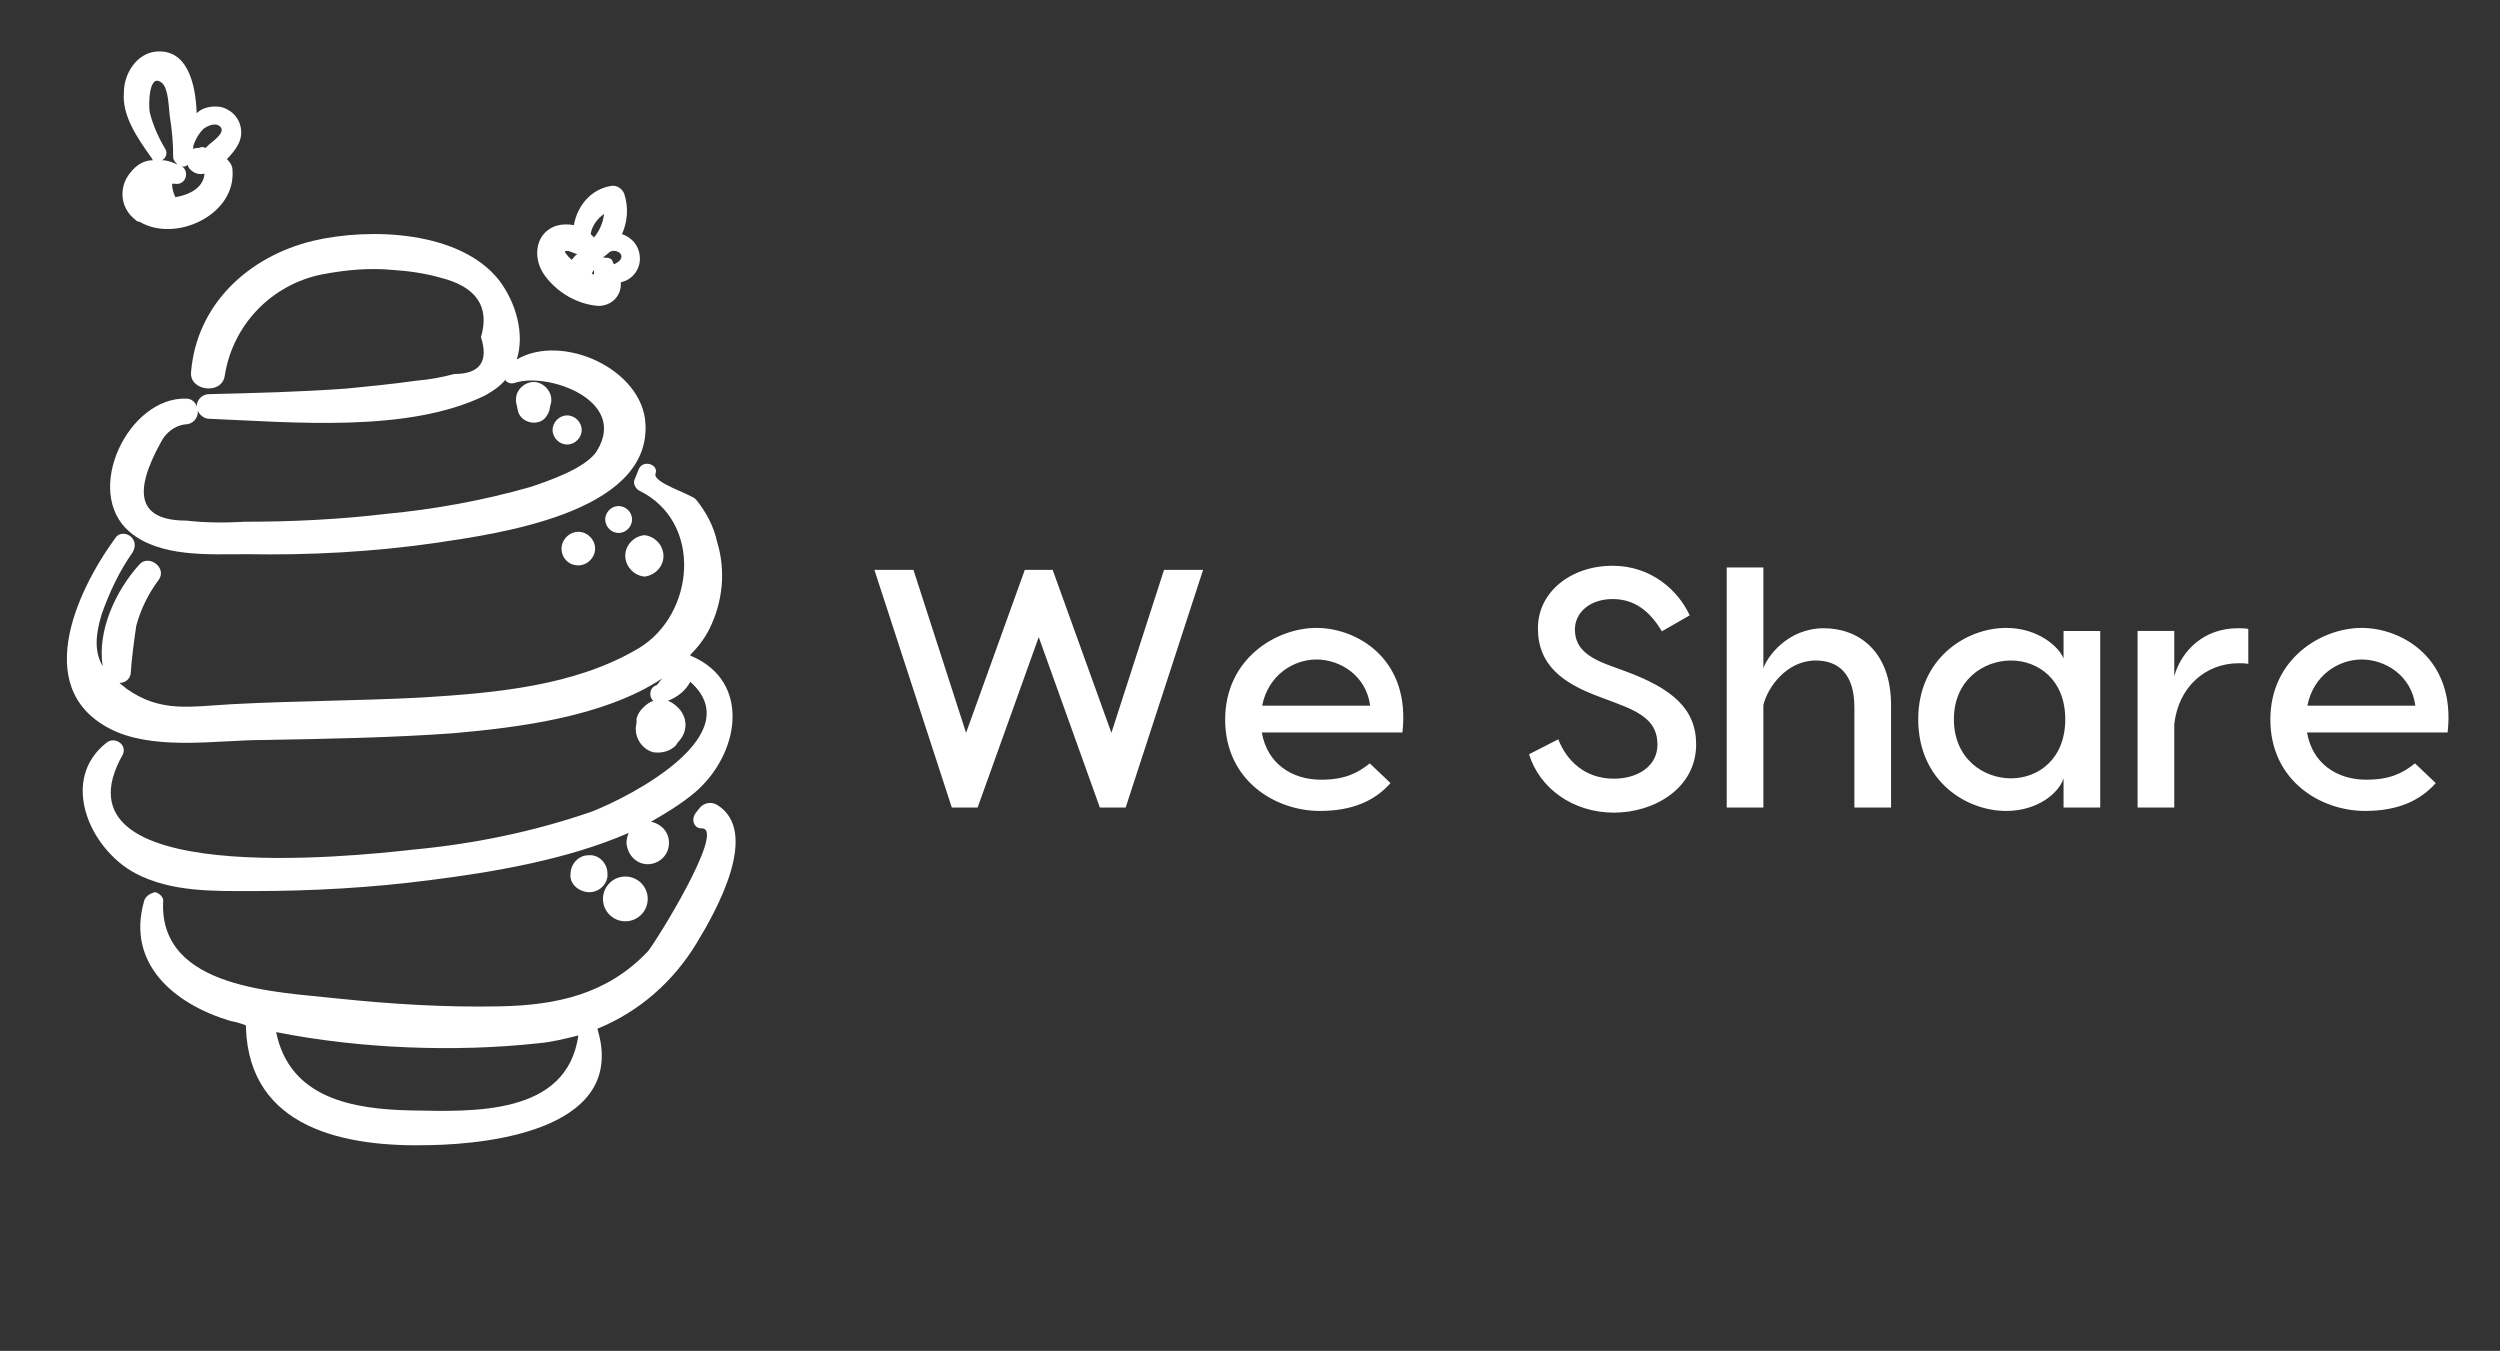
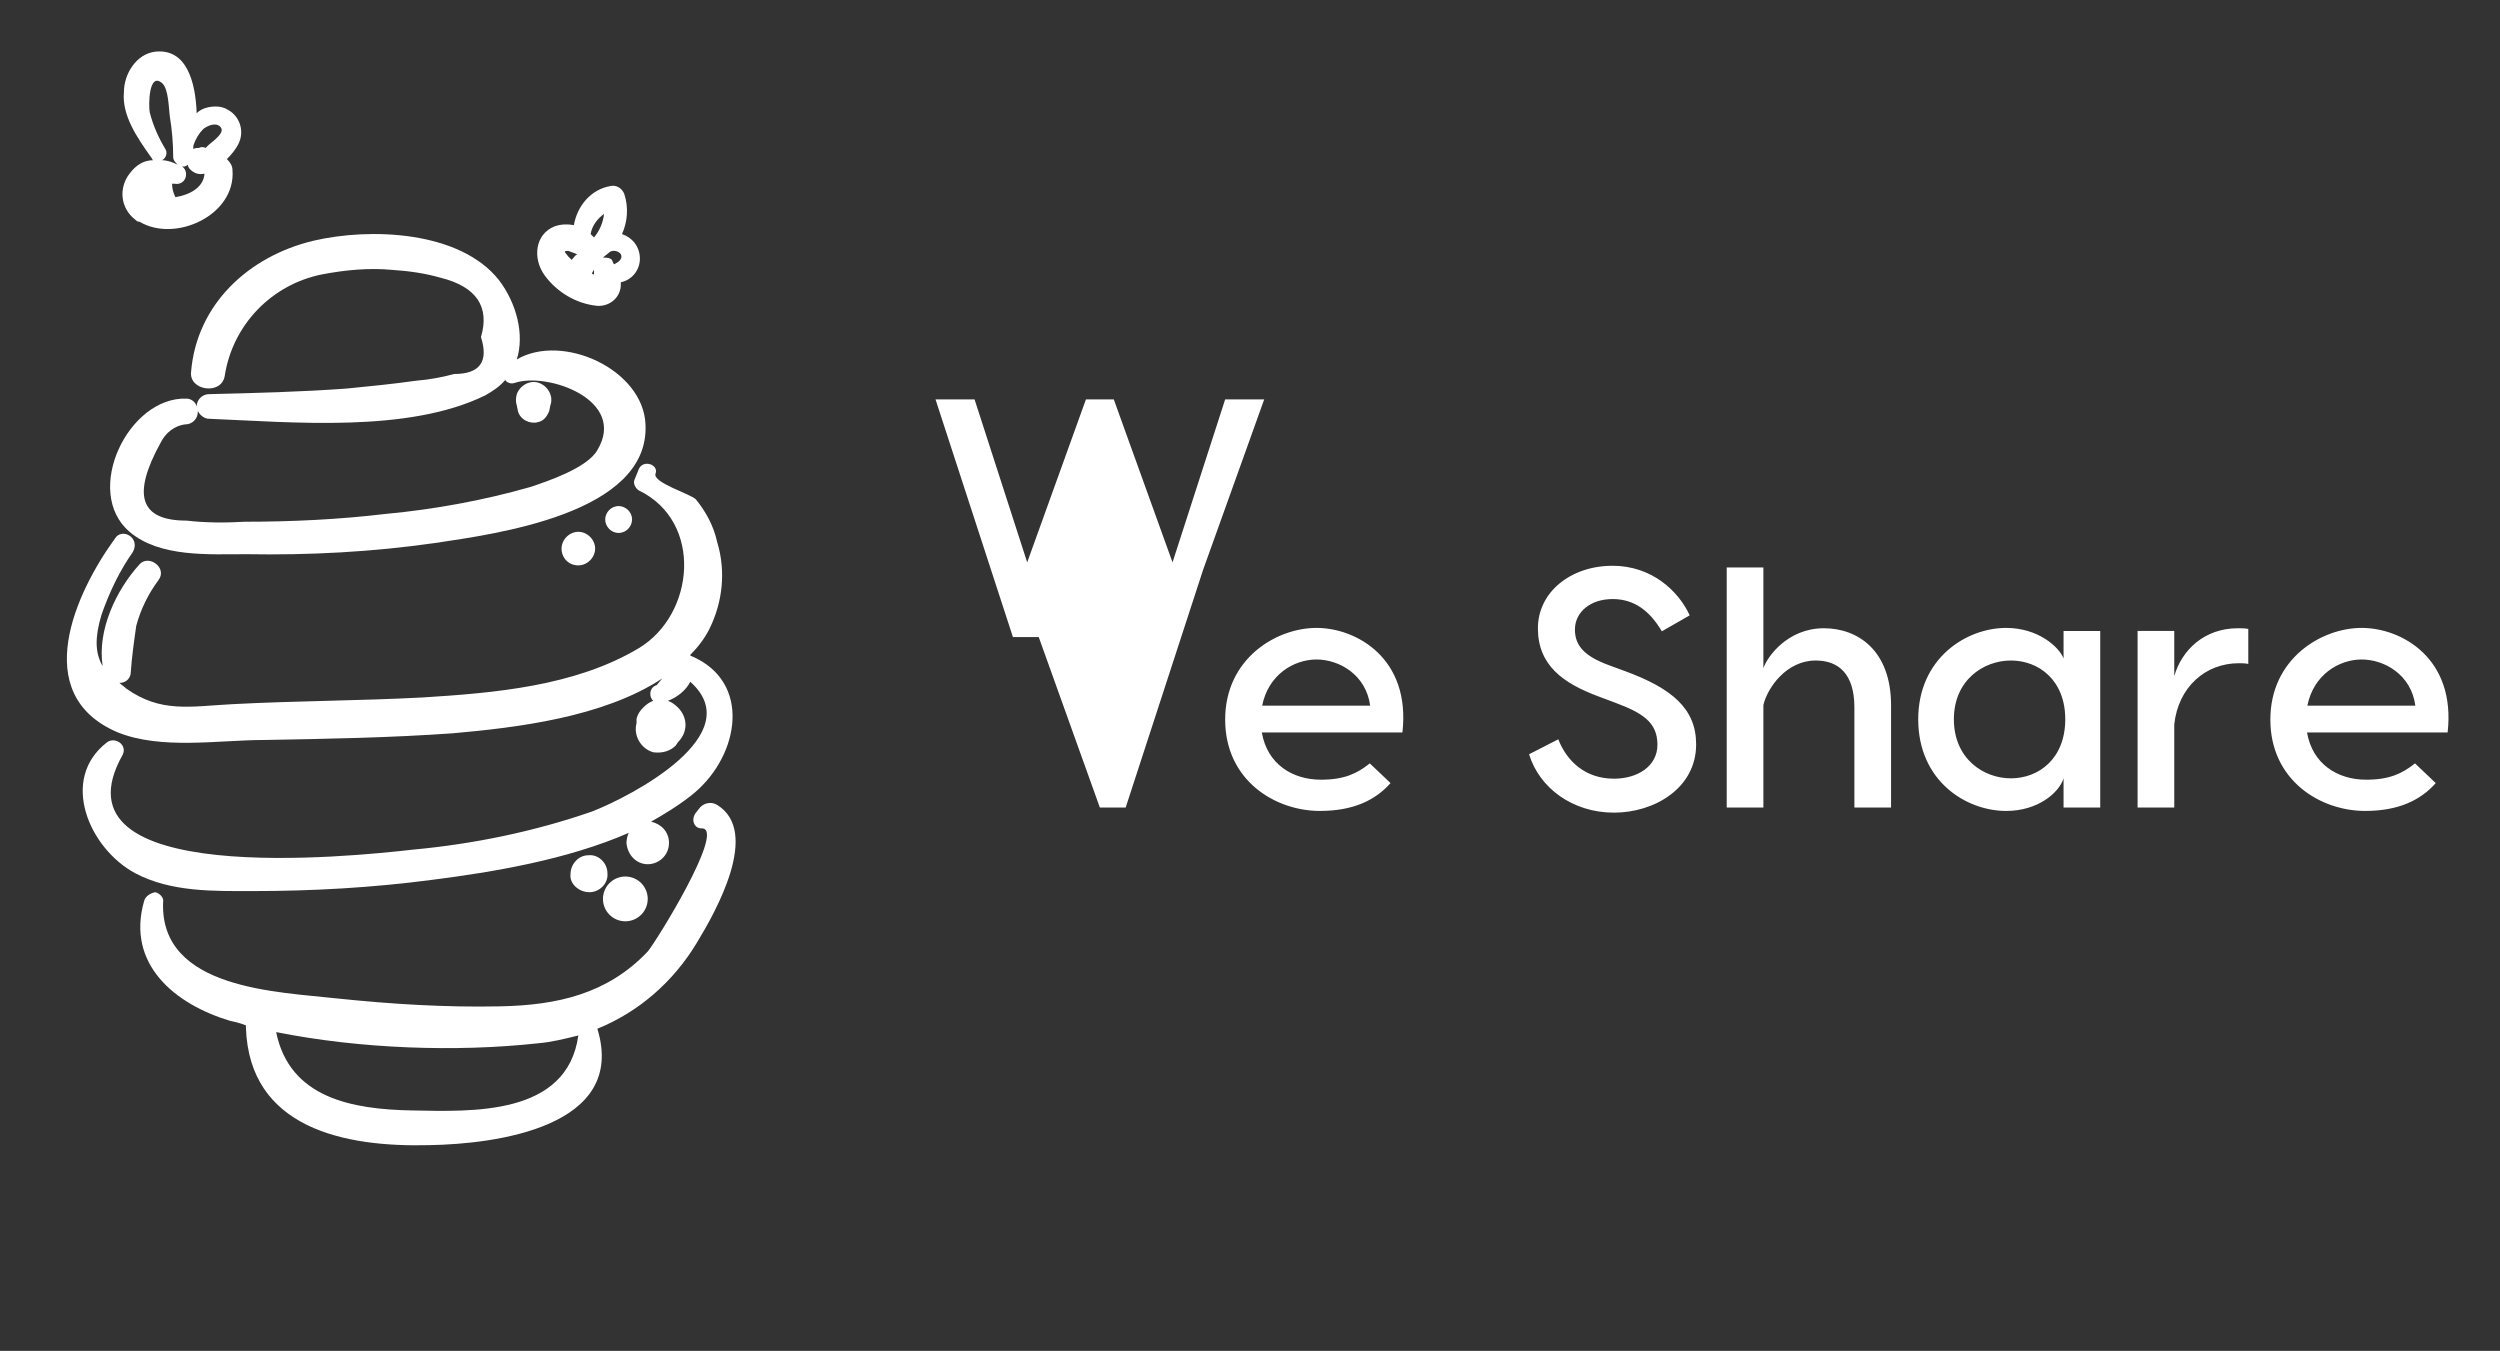
<svg xmlns="http://www.w3.org/2000/svg" version="1.1" width="3128.737" height="1690.572">
  <rect width="100%" height="100%" fill="#333333" stroke="none" />
  <g transform="scale(6.437) translate(10, 10)">
    <defs id="SvgjsDefs6612" />
    <g id="SvgjsG6613" featureKey="root" fill="#fff" transform="matrix(1,0,0,1,0,3)" />
    <g id="SvgjsG6614" featureKey="symbol1" fill="#fff" transform="matrix(2.176,0,0,2.176,2.998,0.045)">
      <title>hive</title>
      <g>
        <path d="M16,44.9c5.7,0.1,11.3-0.2,16.9-1c5.3-0.8,19.2-2.6,18.8-10.6c-0.2-4.9-7.4-8.2-11.5-5.8c0.7-2.2,0-5-1.6-7.1 C35.1,16,27.1,15.7,22,16.9c-5.8,1.4-10.4,5.7-10.9,11.7c-0.2,1.7,2.7,2.1,3,0.4c0.7-4.6,4.2-8.2,8.7-9.1c2.1-0.4,4.2-0.6,6.3-0.4 c1.5,0.1,2.9,0.3,4.3,0.7c3.2,0.8,4.4,2.6,3.6,5.3c0.7,2.2-0.1,3.3-2.4,3.3c-1.1,0.3-2.2,0.5-3.4,0.6c-2.1,0.3-4.2,0.5-6.2,0.7 c-4.1,0.3-8.2,0.4-12.3,0.5c-0.6,0-1.1,0.5-1.1,1.1c-0.1-0.4-0.5-0.7-0.9-0.7c-5.2-0.2-9.3,8.3-5.1,11.9 C8.3,45.2,12.7,44.9,16,44.9z M8.4,34.9c0.4-0.8,1.2-1.5,2.2-1.6c0.6,0,1.1-0.5,1.1-1.1c0,0,0,0,0-0.1c0.2,0.4,0.6,0.7,1,0.7 c7.4,0.3,17.8,1.3,24.7-2.1c0.7-0.4,1.3-0.8,1.8-1.4c0,0,0,0,0,0.1c0.2,0.2,0.5,0.3,0.8,0.2c2.9-1,10.1,1.5,7.4,6 c-0.9,1.6-4.5,2.8-6,3.3c-4.2,1.2-8.6,2-12.9,2.4c-4.2,0.5-8.4,0.7-12.6,0.7c-1.7,0.1-3.5,0.1-5.2-0.1C6.5,41.9,5.8,39.6,8.4,34.9z " />
        <path d="M16.6,75c5.3,0,10.7-0.3,16-1c5.5-0.7,12.1-1.8,17.6-4.2C50.1,70,50,70.4,50,70.7c0.1,1.1,0.9,1.9,1.9,1.9s1.9-0.8,1.9-1.9 c0-1-0.7-1.7-1.6-1.9c1.4-0.8,2.7-1.6,3.9-2.6c4-3.4,5.1-9.9-0.3-12.2c0,0-0.1,0-0.1-0.1c0.7-0.7,1.3-1.5,1.7-2.3 c1.2-2.4,1.5-5.2,0.7-7.8c-0.3-1.4-1-2.7-1.9-3.8c-0.5-0.5-3.9-1.5-3.6-2.3c0.3-0.8-1.1-1.3-1.5-0.4l-0.4,1 c-0.1,0.3,0.1,0.7,0.4,0.9c5.8,2.8,5,11.1,0,14.1c-5.7,3.4-12.9,4-19.3,4.4c-5.7,0.3-11.3,0.3-17,0.6c-3.8,0.2-6.4,0.8-9.5-1.4 c-0.2-0.2-0.4-0.3-0.6-0.5c0.5,0,0.9-0.3,1-0.8c0.1-1.5,0.3-2.9,0.5-4.3c0.4-1.5,1.1-2.9,2-4.1c0.8-1.1-0.9-2.3-1.7-1.4 c-2.1,2.3-3.8,5.9-3.3,9.1c-0.7-1.2-0.7-2.6-0.1-4.6c0.7-2,1.6-3.9,2.8-5.6c0.7-1.3-1-2.2-1.6-1.2c-3.5,4.8-7.7,13.9,0.2,17.3 c3.9,1.6,9.1,0.7,13.1,0.7c5.6-0.1,11.3-0.2,16.9-0.6c5.6-0.5,13.4-1.4,18.7-4.9l-0.5,0.6C52,56.8,52,57.7,52.4,58 c-0.3,0.1-0.6,0.3-0.9,0.6c-0.3,0.3-0.5,0.6-0.6,1V60c-0.3,1.1,0.4,2.3,1.5,2.6c0.8,0.1,1.5-0.1,2-0.6l0.2-0.3 c0.9-0.9,0.9-2.2,0-3.1c-0.3-0.3-0.6-0.5-0.9-0.6c0.8-0.3,1.6-0.9,2-1.7c5.3,4.7-5.2,10.2-8.8,11.6c-5.2,1.8-10.6,2.9-16,3.4 C25.6,71.9-1.8,74.8,5,62.8c0.4-0.9-0.7-1.6-1.4-1.1C-0.7,65,2,71.2,6.1,73.4C9.3,75.1,13.1,75,16.6,75z" />
        <path d="M58.1,67.3c-0.5-0.3-1.1-0.2-1.5,0.2L56.2,68c-0.3,0.4-0.3,0.9,0,1.2c0.2,0.2,0.4,0.2,0.6,0.2c2,0.2-4.2,10.2-4.9,11 c-3.6,3.8-8.1,4.8-13.2,4.9c-4.9,0.1-9.7-0.2-14.5-0.7C18.9,84,8.3,83.8,8.6,76c0.1-0.4-0.3-0.8-0.7-0.9c-0.5,0.1-0.9,0.4-1,0.8 c-1.6,5.6,2.7,9.2,7.7,10.7c0.5,0.1,0.9,0.2,1.4,0.4c0,0.1,0,0.2,0,0.2c0.3,9,8.8,10.7,16.4,10.5c5.9-0.1,17.7-1.6,15-10.4 c0,0,0,0,0,0c3.7-1.5,6.8-4.2,8.9-7.7C58,76.8,62,69.7,58.1,67.3z M30.8,94.6c-5.3-0.1-10.9-1.1-12.1-7c7.5,1.5,16.1,1.8,23.4,1 c1.2-0.1,2.4-0.4,3.6-0.7C44.7,95.1,36.2,94.7,30.8,94.6z" />
        <path d="M44.2,44.4c0,0.8,0.6,1.5,1.5,1.5c0.8,0,1.5-0.7,1.5-1.5c0-0.8-0.7-1.5-1.5-1.5S44.2,43.6,44.2,44.4z" />
        <path d="M49.3,40.6c-0.7,0-1.2,0.6-1.2,1.2c0,0.6,0.5,1.2,1.2,1.2s1.2-0.6,1.2-1.2C50.5,41.1,49.9,40.6,49.3,40.6z" />
-         <path d="M51.6,46.9c1-0.1,1.8-1,1.7-2c-0.1-0.9-0.8-1.6-1.7-1.7c-1,0.1-1.8,1-1.7,2C50,46.1,50.7,46.8,51.6,46.9z" />
        <path d="M40.3,32.1c0.2,0.8,1.1,1.2,1.8,1c0.5-0.1,0.8-0.5,1-1l0.1-0.5c0.3-0.8-0.2-1.7-1-2s-1.7,0.2-2,1c-0.1,0.4-0.1,0.7,0,1 L40.3,32.1z" />
-         <path d="M44.7,35.1c0.7,0,1.3-0.6,1.3-1.3s-0.6-1.3-1.3-1.3s-1.3,0.6-1.3,1.3S44,35.1,44.7,35.1z" />
        <path d="M46.6,71.8c-0.9,0-1.6,0.8-1.6,1.7c-0.1,0.8,0.7,1.6,1.7,1.6c0.9,0,1.7-0.8,1.6-1.7C48.3,72.5,47.5,71.7,46.6,71.8z" />
        <circle cx="49.9" cy="75.7" r="2" />
        <path d="M5.6,10.9c-1,1.3-0.8,3.1,0.5,4.1c0.1,0.1,0.2,0.2,0.4,0.2c3.2,1.9,8.6-0.6,8.3-4.6c0-0.4-0.2-0.7-0.5-1 c0.4-0.4,0.8-0.9,1-1.3c0.6-1.1,0.2-2.5-0.9-3.1c-0.3-0.2-0.7-0.3-1.1-0.3c-0.7,0-1.3,0.2-1.7,0.6C11.5,2.7,10.7-0.3,7.9,0 C6.2,0.2,5.1,2,5.1,3.6C4.9,5.7,6.3,7.7,7.5,9.4c0.1,0.1,0.1,0.2,0.2,0.3C6.9,9.7,6.2,10.1,5.6,10.9z M9.7,13 c-0.2-0.4-0.3-0.8-0.3-1.2c0.1,0,0.2,0,0.2,0c1.1,0.2,1.4-1.2,0.6-1.6c0,0-0.1,0-0.1,0c0.3,0.1,0.5,0.1,0.7-0.1 c0,0.1,0.1,0.3,0.2,0.4c0.4,0.4,0.8,0.5,1.3,0.4C12.2,12.2,10.9,12.8,9.7,13z M13.7,6.7c0.4,0.4-0.2,0.9-0.4,1.1s-0.5,0.4-0.7,0.6 l-0.2,0.2c-0.2-0.1-0.4-0.1-0.6,0c-0.2,0-0.3,0-0.5,0.1c0-0.1,0-0.2,0-0.3c0.2-0.6,0.5-1.1,0.9-1.5C12.6,6.6,13.3,6.3,13.7,6.7z M7.4,5.4C7.3,4.8,7.3,1.8,8.5,2.8c0.6,0.5,0.6,2.3,0.7,3C9.4,7,9.5,8.2,9.5,9.4c0,0.3,0.2,0.5,0.4,0.7C9.5,9.9,9,9.7,8.5,9.7 C8.9,9.5,9,9,8.8,8.7C8.2,7.7,7.7,6.6,7.4,5.4z" />
        <path d="M47.3,22.7c0.9,0.1,1.8-0.4,2.1-1.3c0.1-0.3,0.1-0.5,0.1-0.8c1-0.2,1.7-1.1,1.7-2.1c0-1.1-0.7-1.9-1.6-2.2 c0.5-1.1,0.6-2.4,0.2-3.6c-0.2-0.5-0.7-0.8-1.2-0.7c-1.8,0.3-3,1.8-3.3,3.5c-0.5-0.1-1.1-0.1-1.7,0.1c-1.8,0.7-2,2.9-0.9,4.4 C43.8,21.5,45.5,22.5,47.3,22.7z M47.1,19.5c0,0.1,0,0.3,0,0.4c-0.1,0-0.1,0-0.2-0.1C47,19.7,47,19.6,47.1,19.5z M49.5,18.1 c0.2,0.4-0.2,0.7-0.6,0.9c-0.1-0.1-0.1-0.2-0.2-0.4c-0.2-0.2-0.5-0.2-0.8-0.2c0.2-0.2,0.4-0.3,0.6-0.5 C48.8,17.7,49.3,17.8,49.5,18.1z M48,14.5c-0.1,0.8-0.4,1.5-0.9,2.1c-0.1-0.1-0.2-0.2-0.3-0.3C46.9,15.6,47.4,14.9,48,14.5z M44.8,17.8c0.3,0.1,0.5,0.2,0.8,0.3c-0.2,0.1-0.3,0.3-0.5,0.5c-0.1-0.1-0.2-0.2-0.3-0.3C44.5,17.9,44.3,17.8,44.8,17.8z" />
      </g>
    </g>
    <g id="SvgjsG6615" featureKey="text1" fill="#fff" transform="matrix(3.301,0,0,3.301,158.019,67.78)">
-       <path d="M19.96 10 l-4.56 14 l-1.52 0 l-3.6 -10.04 l-3.6 10.04 l-1.52 0 l-4.56 -14 l2.3 0 l3.1 9.6 l3.46 -9.6 l1.64 0 l3.46 9.6 l3.1 -9.6 l2.3 0 z M26.64 13.42 c2.36 0 5.56 1.8 5.06 6.16 l-8.28 0 c0.32 1.86 1.8 2.78 3.48 2.78 c1.38 0 2.12 -0.36 2.88 -0.96 l1.22 1.16 c-0.92 1.04 -2.24 1.64 -4.16 1.64 c-2.64 0 -5.58 -1.8 -5.58 -5.38 c0 -3.6 3.02 -5.4 5.38 -5.4 z M26.64 15.28 c-1.34 0 -2.84 0.9 -3.2 2.72 l6.36 0 c-0.24 -1.82 -1.82 -2.72 -3.16 -2.72 z  M44.08 9.76 c2.3 0 3.88 1.48 4.54 2.92 l-1.64 0.94 c-0.7 -1.18 -1.6 -1.9 -2.9 -1.9 s-2.22 0.76 -2.22 1.8 c0 0.98 0.62 1.58 1.96 2.08 l0.98 0.36 c2.78 1.02 4.2 2.22 4.2 4.32 c0 2.58 -2.46 4.02 -4.84 4.02 c-2.44 0 -4.4 -1.46 -5 -3.44 l1.72 -0.88 c0.5 1.28 1.58 2.32 3.28 2.32 c1.4 0 2.56 -0.74 2.56 -2 c0 -1.34 -0.9 -1.88 -2.5 -2.48 l-0.96 -0.36 c-2.1 -0.78 -3.58 -1.84 -3.58 -4.02 c0 -2.12 1.92 -3.68 4.4 -3.68 z M56.52 13.44 c2 0 3.96 1.3 3.96 4.54 l0 6.02 l-2.16 0 l0 -5.9 c0 -1.98 -0.94 -2.76 -2.28 -2.76 c-1.72 0 -2.84 1.6 -3.08 2.62 l0 6.04 l-2.16 0 l0 -14.14 l2.16 0 l0 5.94 c0.2 -0.64 1.4 -2.36 3.56 -2.36 z M67.26 13.42 c1.88 0 3.12 1.12 3.38 1.8 l0 -1.62 l2.16 0 l0 10.4 l-2.16 0 l0 -1.72 c-0.26 0.84 -1.5 1.92 -3.38 1.92 c-2.36 0 -5.18 -1.76 -5.18 -5.4 c0 -3.58 2.82 -5.38 5.18 -5.38 z M67.54 15.34 c-1.62 0 -3.36 1.16 -3.36 3.46 c0 2.32 1.74 3.48 3.36 3.48 s3.2 -1.14 3.2 -3.48 c0 -2.32 -1.58 -3.46 -3.2 -3.46 z M80.9 13.44 c0.22 0 0.42 0 0.62 0.04 l0 2.06 c-0.2 -0.04 -0.4 -0.04 -0.56 -0.04 c-1.96 0 -3.56 1.4 -3.8 3.6 l0 4.9 l-2.16 0 l0 -10.4 l2.16 0 l0 2.66 c0.44 -1.54 1.78 -2.82 3.74 -2.82 z M88.2 13.42 c2.36 0 5.56 1.8 5.06 6.16 l-8.28 0 c0.32 1.86 1.8 2.78 3.48 2.78 c1.38 0 2.12 -0.36 2.88 -0.96 l1.22 1.16 c-0.92 1.04 -2.24 1.64 -4.16 1.64 c-2.64 0 -5.58 -1.8 -5.58 -5.38 c0 -3.6 3.02 -5.4 5.38 -5.4 z M88.2 15.28 c-1.34 0 -2.84 0.9 -3.2 2.72 l6.36 0 c-0.24 -1.82 -1.82 -2.72 -3.16 -2.72 z" />
+       <path d="M19.96 10 l-4.56 14 l-1.52 0 l-3.6 -10.04 l-1.52 0 l-4.56 -14 l2.3 0 l3.1 9.6 l3.46 -9.6 l1.64 0 l3.46 9.6 l3.1 -9.6 l2.3 0 z M26.64 13.42 c2.36 0 5.56 1.8 5.06 6.16 l-8.28 0 c0.32 1.86 1.8 2.78 3.48 2.78 c1.38 0 2.12 -0.36 2.88 -0.96 l1.22 1.16 c-0.92 1.04 -2.24 1.64 -4.16 1.64 c-2.64 0 -5.58 -1.8 -5.58 -5.38 c0 -3.6 3.02 -5.4 5.38 -5.4 z M26.64 15.28 c-1.34 0 -2.84 0.9 -3.2 2.72 l6.36 0 c-0.24 -1.82 -1.82 -2.72 -3.16 -2.72 z  M44.08 9.76 c2.3 0 3.88 1.48 4.54 2.92 l-1.64 0.94 c-0.7 -1.18 -1.6 -1.9 -2.9 -1.9 s-2.22 0.76 -2.22 1.8 c0 0.98 0.62 1.58 1.96 2.08 l0.98 0.36 c2.78 1.02 4.2 2.22 4.2 4.32 c0 2.58 -2.46 4.02 -4.84 4.02 c-2.44 0 -4.4 -1.46 -5 -3.44 l1.72 -0.88 c0.5 1.28 1.58 2.32 3.28 2.32 c1.4 0 2.56 -0.74 2.56 -2 c0 -1.34 -0.9 -1.88 -2.5 -2.48 l-0.96 -0.36 c-2.1 -0.78 -3.58 -1.84 -3.58 -4.02 c0 -2.12 1.92 -3.68 4.4 -3.68 z M56.52 13.44 c2 0 3.96 1.3 3.96 4.54 l0 6.02 l-2.16 0 l0 -5.9 c0 -1.98 -0.94 -2.76 -2.28 -2.76 c-1.72 0 -2.84 1.6 -3.08 2.62 l0 6.04 l-2.16 0 l0 -14.14 l2.16 0 l0 5.94 c0.2 -0.64 1.4 -2.36 3.56 -2.36 z M67.26 13.42 c1.88 0 3.12 1.12 3.38 1.8 l0 -1.62 l2.16 0 l0 10.4 l-2.16 0 l0 -1.72 c-0.26 0.84 -1.5 1.92 -3.38 1.92 c-2.36 0 -5.18 -1.76 -5.18 -5.4 c0 -3.58 2.82 -5.38 5.18 -5.38 z M67.54 15.34 c-1.62 0 -3.36 1.16 -3.36 3.46 c0 2.32 1.74 3.48 3.36 3.48 s3.2 -1.14 3.2 -3.48 c0 -2.32 -1.58 -3.46 -3.2 -3.46 z M80.9 13.44 c0.22 0 0.42 0 0.62 0.04 l0 2.06 c-0.2 -0.04 -0.4 -0.04 -0.56 -0.04 c-1.96 0 -3.56 1.4 -3.8 3.6 l0 4.9 l-2.16 0 l0 -10.4 l2.16 0 l0 2.66 c0.44 -1.54 1.78 -2.82 3.74 -2.82 z M88.2 13.42 c2.36 0 5.56 1.8 5.06 6.16 l-8.28 0 c0.32 1.86 1.8 2.78 3.48 2.78 c1.38 0 2.12 -0.36 2.88 -0.96 l1.22 1.16 c-0.92 1.04 -2.24 1.64 -4.16 1.64 c-2.64 0 -5.58 -1.8 -5.58 -5.38 c0 -3.6 3.02 -5.4 5.38 -5.4 z M88.2 15.28 c-1.34 0 -2.84 0.9 -3.2 2.72 l6.36 0 c-0.24 -1.82 -1.82 -2.72 -3.16 -2.72 z" />
    </g>
  </g>
</svg>